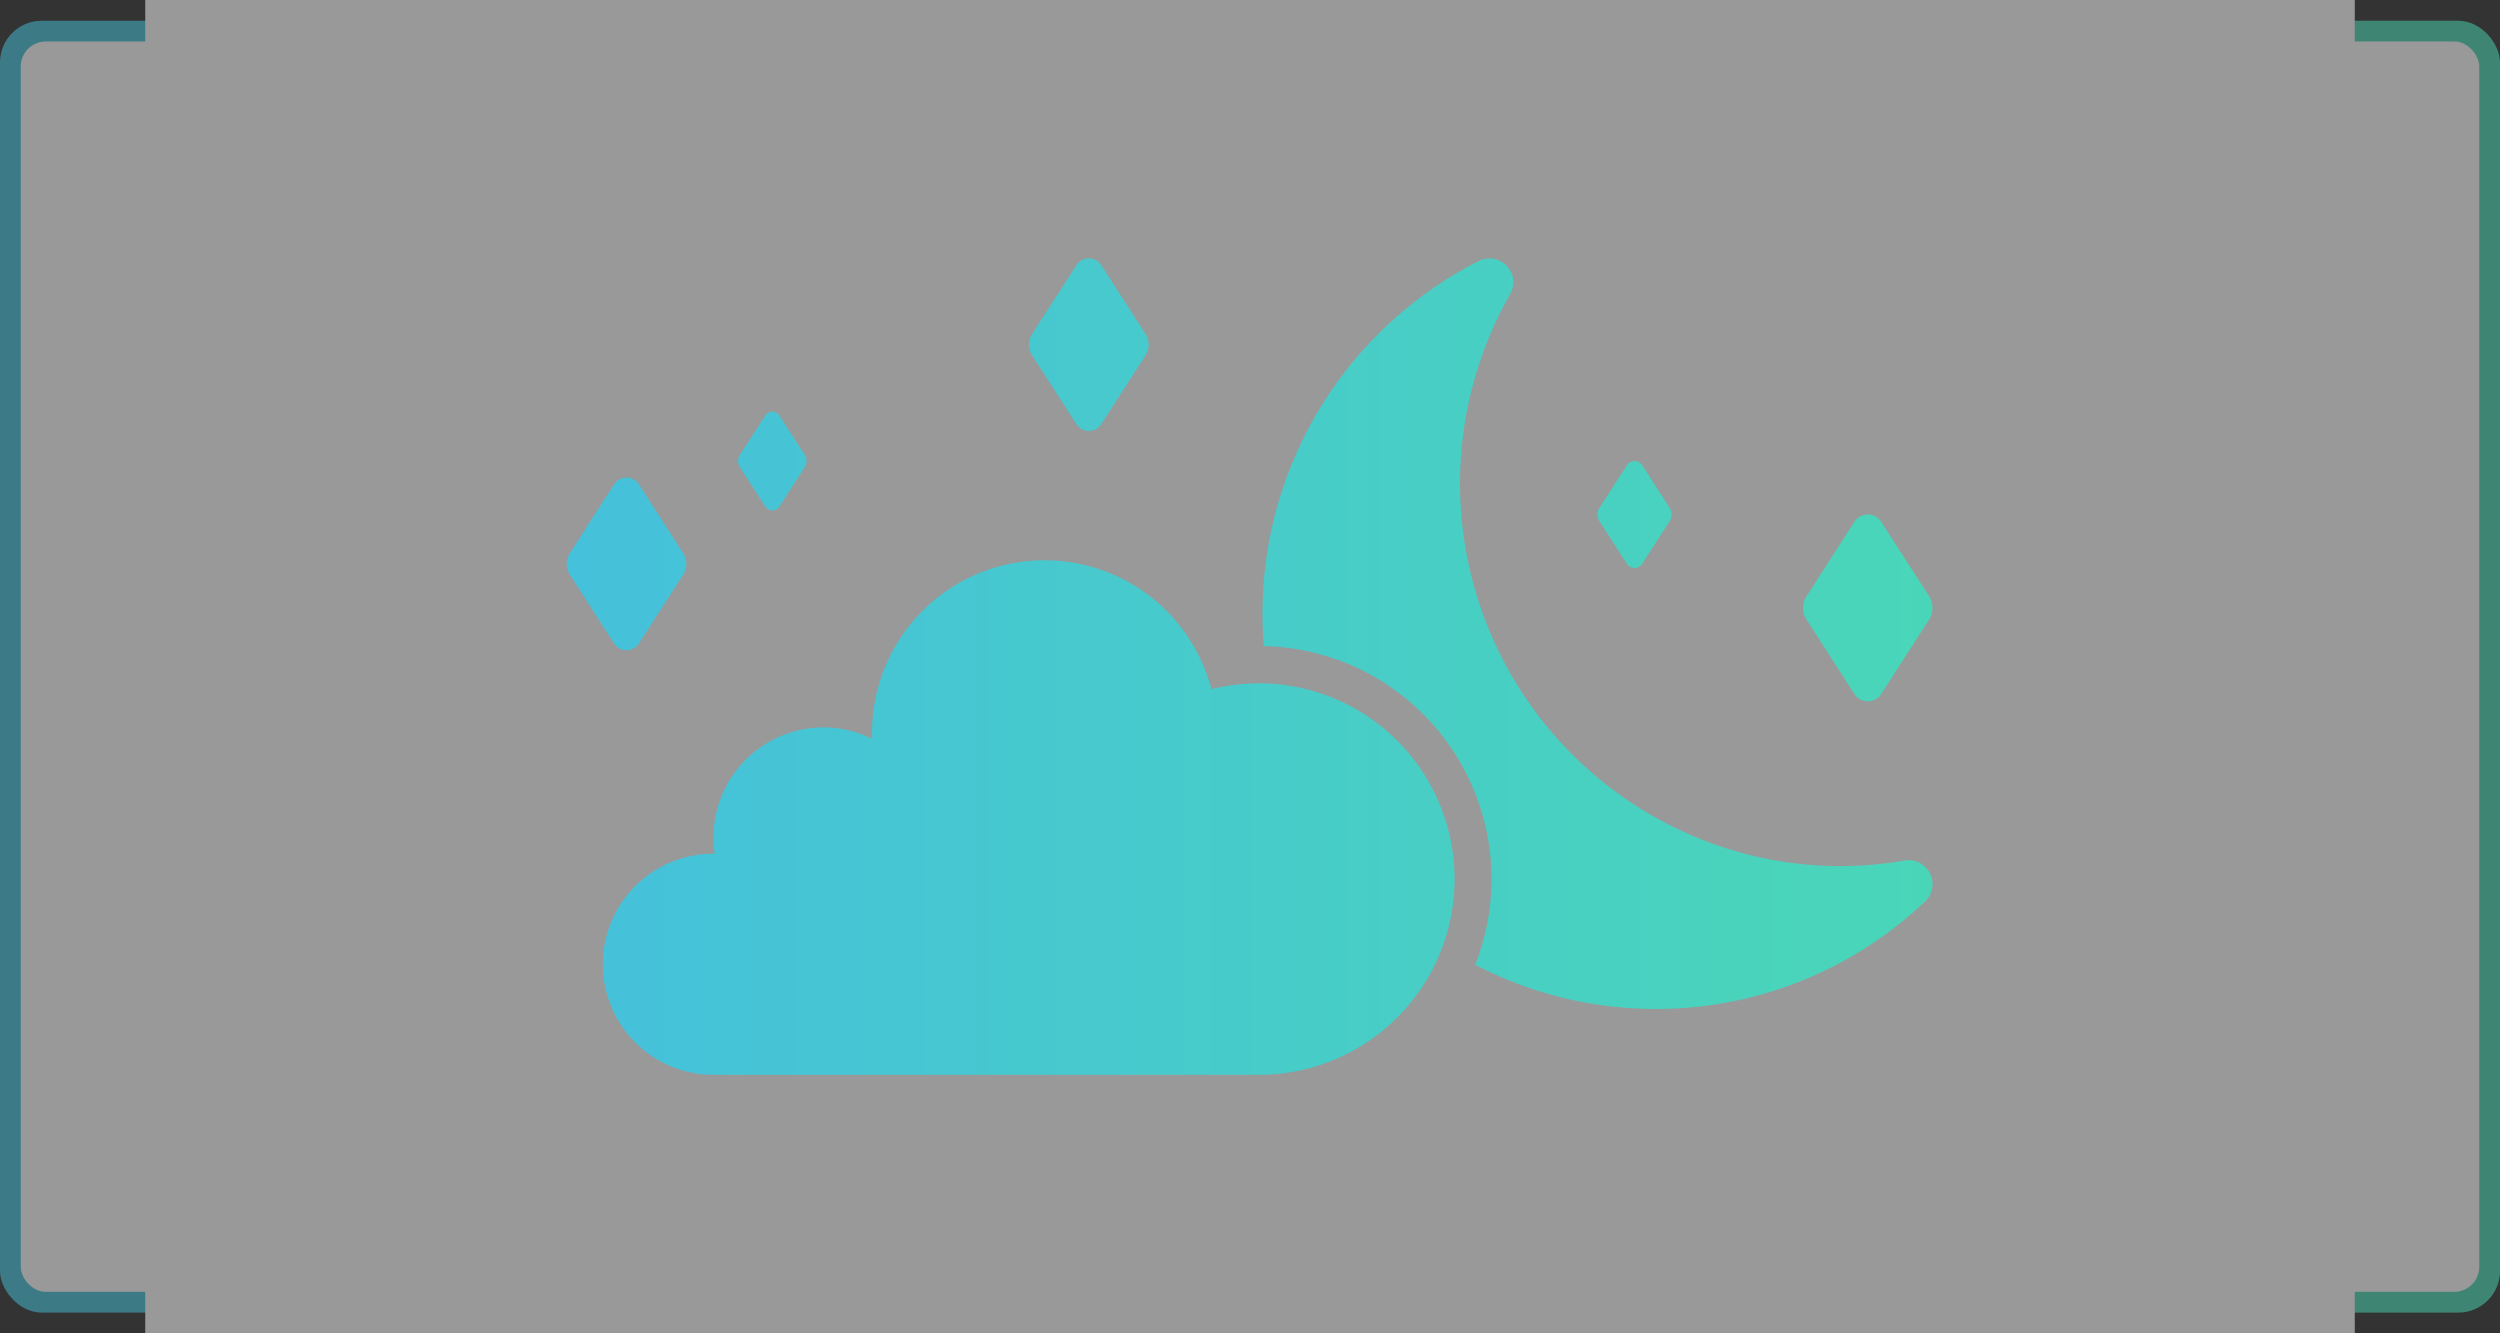
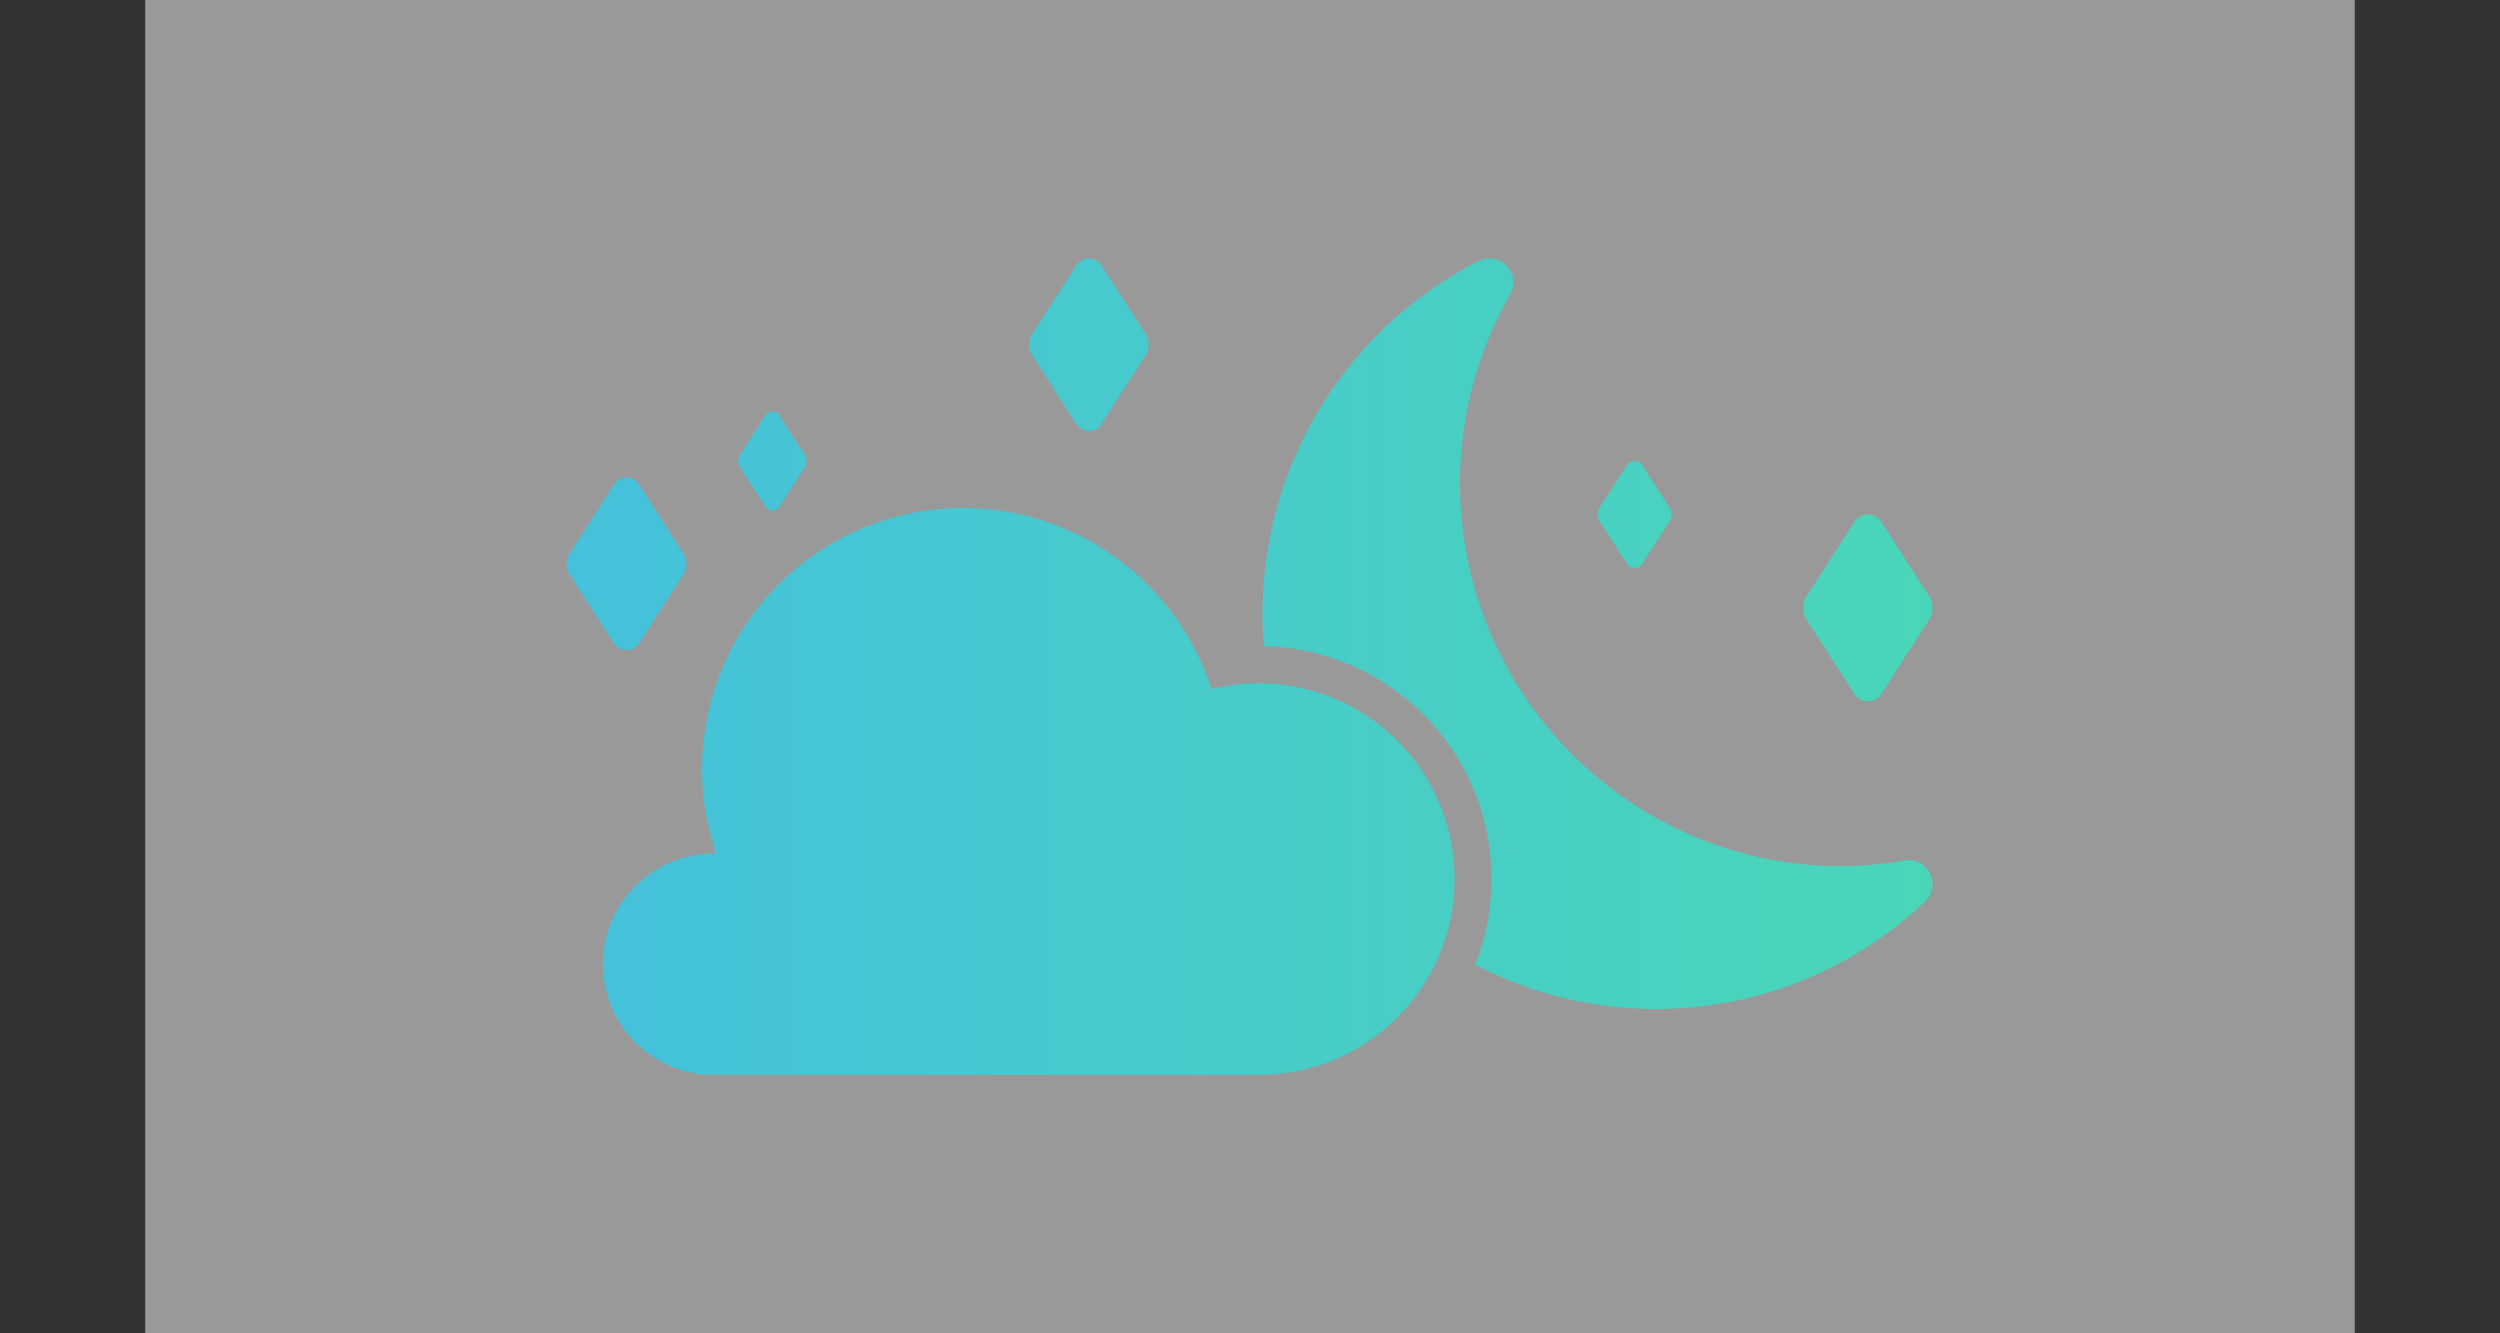
<svg xmlns="http://www.w3.org/2000/svg" width="300" height="160" viewBox="0 0 300 160">
  <rect x="0" y="0" width="300" height="160" fill="#333333" stroke="none" />
  <defs>
    <linearGradient id="linear-gradient" x1="1" y1="0.5" x2="0" y2="0.5" gradientUnits="objectBoundingBox">
      <stop offset="0" stop-color="#4ad9b3" />
      <stop offset="1" stop-color="#45c1db" />
    </linearGradient>
  </defs>
  <g id="グループ_4936" data-name="グループ 4936" transform="translate(-309.333 -1389)">
    <g id="グループ_3941" data-name="グループ 3941" transform="translate(309.333 1389)" opacity="0.5">
-       <rect id="長方形_2421" data-name="長方形 2421" width="300" height="155.021" rx="5" transform="translate(0 2.49)" fill="url(#linear-gradient)" />
-       <rect id="長方形_2407" data-name="長方形 2407" width="295.021" height="150.041" rx="3" transform="translate(2.49 4.979)" fill="#fff" />
      <rect id="長方形_2422" data-name="長方形 2422" width="265.144" height="160" transform="translate(17.428)" fill="#fff" />
    </g>
-     <path id="交差_5" data-name="交差 5" d="M19.612,99.98a13.268,13.268,0,0,1,0-26.536c.05,0,.1.008.15.008a13.41,13.41,0,0,1-.15-1.9,13.234,13.234,0,0,1,13.2-13.268,13.068,13.068,0,0,1,5.845,1.385c-.005-.2-.014-.4-.014-.595A20.7,20.7,0,0,1,79.37,53.7a23.489,23.489,0,1,1,5.8,46.278Zm104.243-8.743a46.484,46.484,0,0,1-12.835-4.47A27.956,27.956,0,0,0,85.663,48.532,47.449,47.449,0,0,1,111.442,2.321a2.864,2.864,0,0,1,3.785,3.962,45.95,45.95,0,0,0,31.081,67.837,45.3,45.3,0,0,0,16.275.138,2.871,2.871,0,0,1,2.41,4.931,46.886,46.886,0,0,1-41.137,12.048Zm32.67-36.958-5.746-8.932a2.579,2.579,0,0,1,0-2.792l5.746-8.932a1.913,1.913,0,0,1,3.221,0l5.747,8.932a2.579,2.579,0,0,1,0,2.792l-5.747,8.932a1.913,1.913,0,0,1-3.221,0ZM7.691,48.218,2.379,39.961a2.386,2.386,0,0,1,0-2.579l5.312-8.256a1.767,1.767,0,0,1,2.977,0l5.312,8.256a2.386,2.386,0,0,1,0,2.579l-5.312,8.257a1.769,1.769,0,0,1-2.977,0Zm121.533-9.565-3.288-5.112a1.474,1.474,0,0,1,0-1.6l3.288-5.112a1.094,1.094,0,0,1,1.843,0l3.29,5.112a1.478,1.478,0,0,1,0,1.6l-3.29,5.112a1.095,1.095,0,0,1-1.843,0ZM25.829,31.791l-3.04-4.725a1.367,1.367,0,0,1,0-1.477l3.04-4.724a1.012,1.012,0,0,1,1.7,0l3.039,4.724a1.367,1.367,0,0,1,0,1.477l-3.039,4.725a1.012,1.012,0,0,1-1.7,0Zm37.343-9.885L57.859,13.65a2.384,2.384,0,0,1,0-2.58l5.313-8.256a1.766,1.766,0,0,1,2.975,0l5.312,8.256a2.384,2.384,0,0,1,0,2.58l-5.312,8.256a1.767,1.767,0,0,1-2.975,0Z" transform="translate(375.333 1418)" fill="url(#linear-gradient)" />
+     <path id="交差_5" data-name="交差 5" d="M19.612,99.98a13.268,13.268,0,0,1,0-26.536c.05,0,.1.008.15.008c-.005-.2-.014-.4-.014-.595A20.7,20.7,0,0,1,79.37,53.7a23.489,23.489,0,1,1,5.8,46.278Zm104.243-8.743a46.484,46.484,0,0,1-12.835-4.47A27.956,27.956,0,0,0,85.663,48.532,47.449,47.449,0,0,1,111.442,2.321a2.864,2.864,0,0,1,3.785,3.962,45.95,45.95,0,0,0,31.081,67.837,45.3,45.3,0,0,0,16.275.138,2.871,2.871,0,0,1,2.41,4.931,46.886,46.886,0,0,1-41.137,12.048Zm32.67-36.958-5.746-8.932a2.579,2.579,0,0,1,0-2.792l5.746-8.932a1.913,1.913,0,0,1,3.221,0l5.747,8.932a2.579,2.579,0,0,1,0,2.792l-5.747,8.932a1.913,1.913,0,0,1-3.221,0ZM7.691,48.218,2.379,39.961a2.386,2.386,0,0,1,0-2.579l5.312-8.256a1.767,1.767,0,0,1,2.977,0l5.312,8.256a2.386,2.386,0,0,1,0,2.579l-5.312,8.257a1.769,1.769,0,0,1-2.977,0Zm121.533-9.565-3.288-5.112a1.474,1.474,0,0,1,0-1.6l3.288-5.112a1.094,1.094,0,0,1,1.843,0l3.29,5.112a1.478,1.478,0,0,1,0,1.6l-3.29,5.112a1.095,1.095,0,0,1-1.843,0ZM25.829,31.791l-3.04-4.725a1.367,1.367,0,0,1,0-1.477l3.04-4.724a1.012,1.012,0,0,1,1.7,0l3.039,4.724a1.367,1.367,0,0,1,0,1.477l-3.039,4.725a1.012,1.012,0,0,1-1.7,0Zm37.343-9.885L57.859,13.65a2.384,2.384,0,0,1,0-2.58l5.313-8.256a1.766,1.766,0,0,1,2.975,0l5.312,8.256a2.384,2.384,0,0,1,0,2.58l-5.312,8.256a1.767,1.767,0,0,1-2.975,0Z" transform="translate(375.333 1418)" fill="url(#linear-gradient)" />
  </g>
</svg>